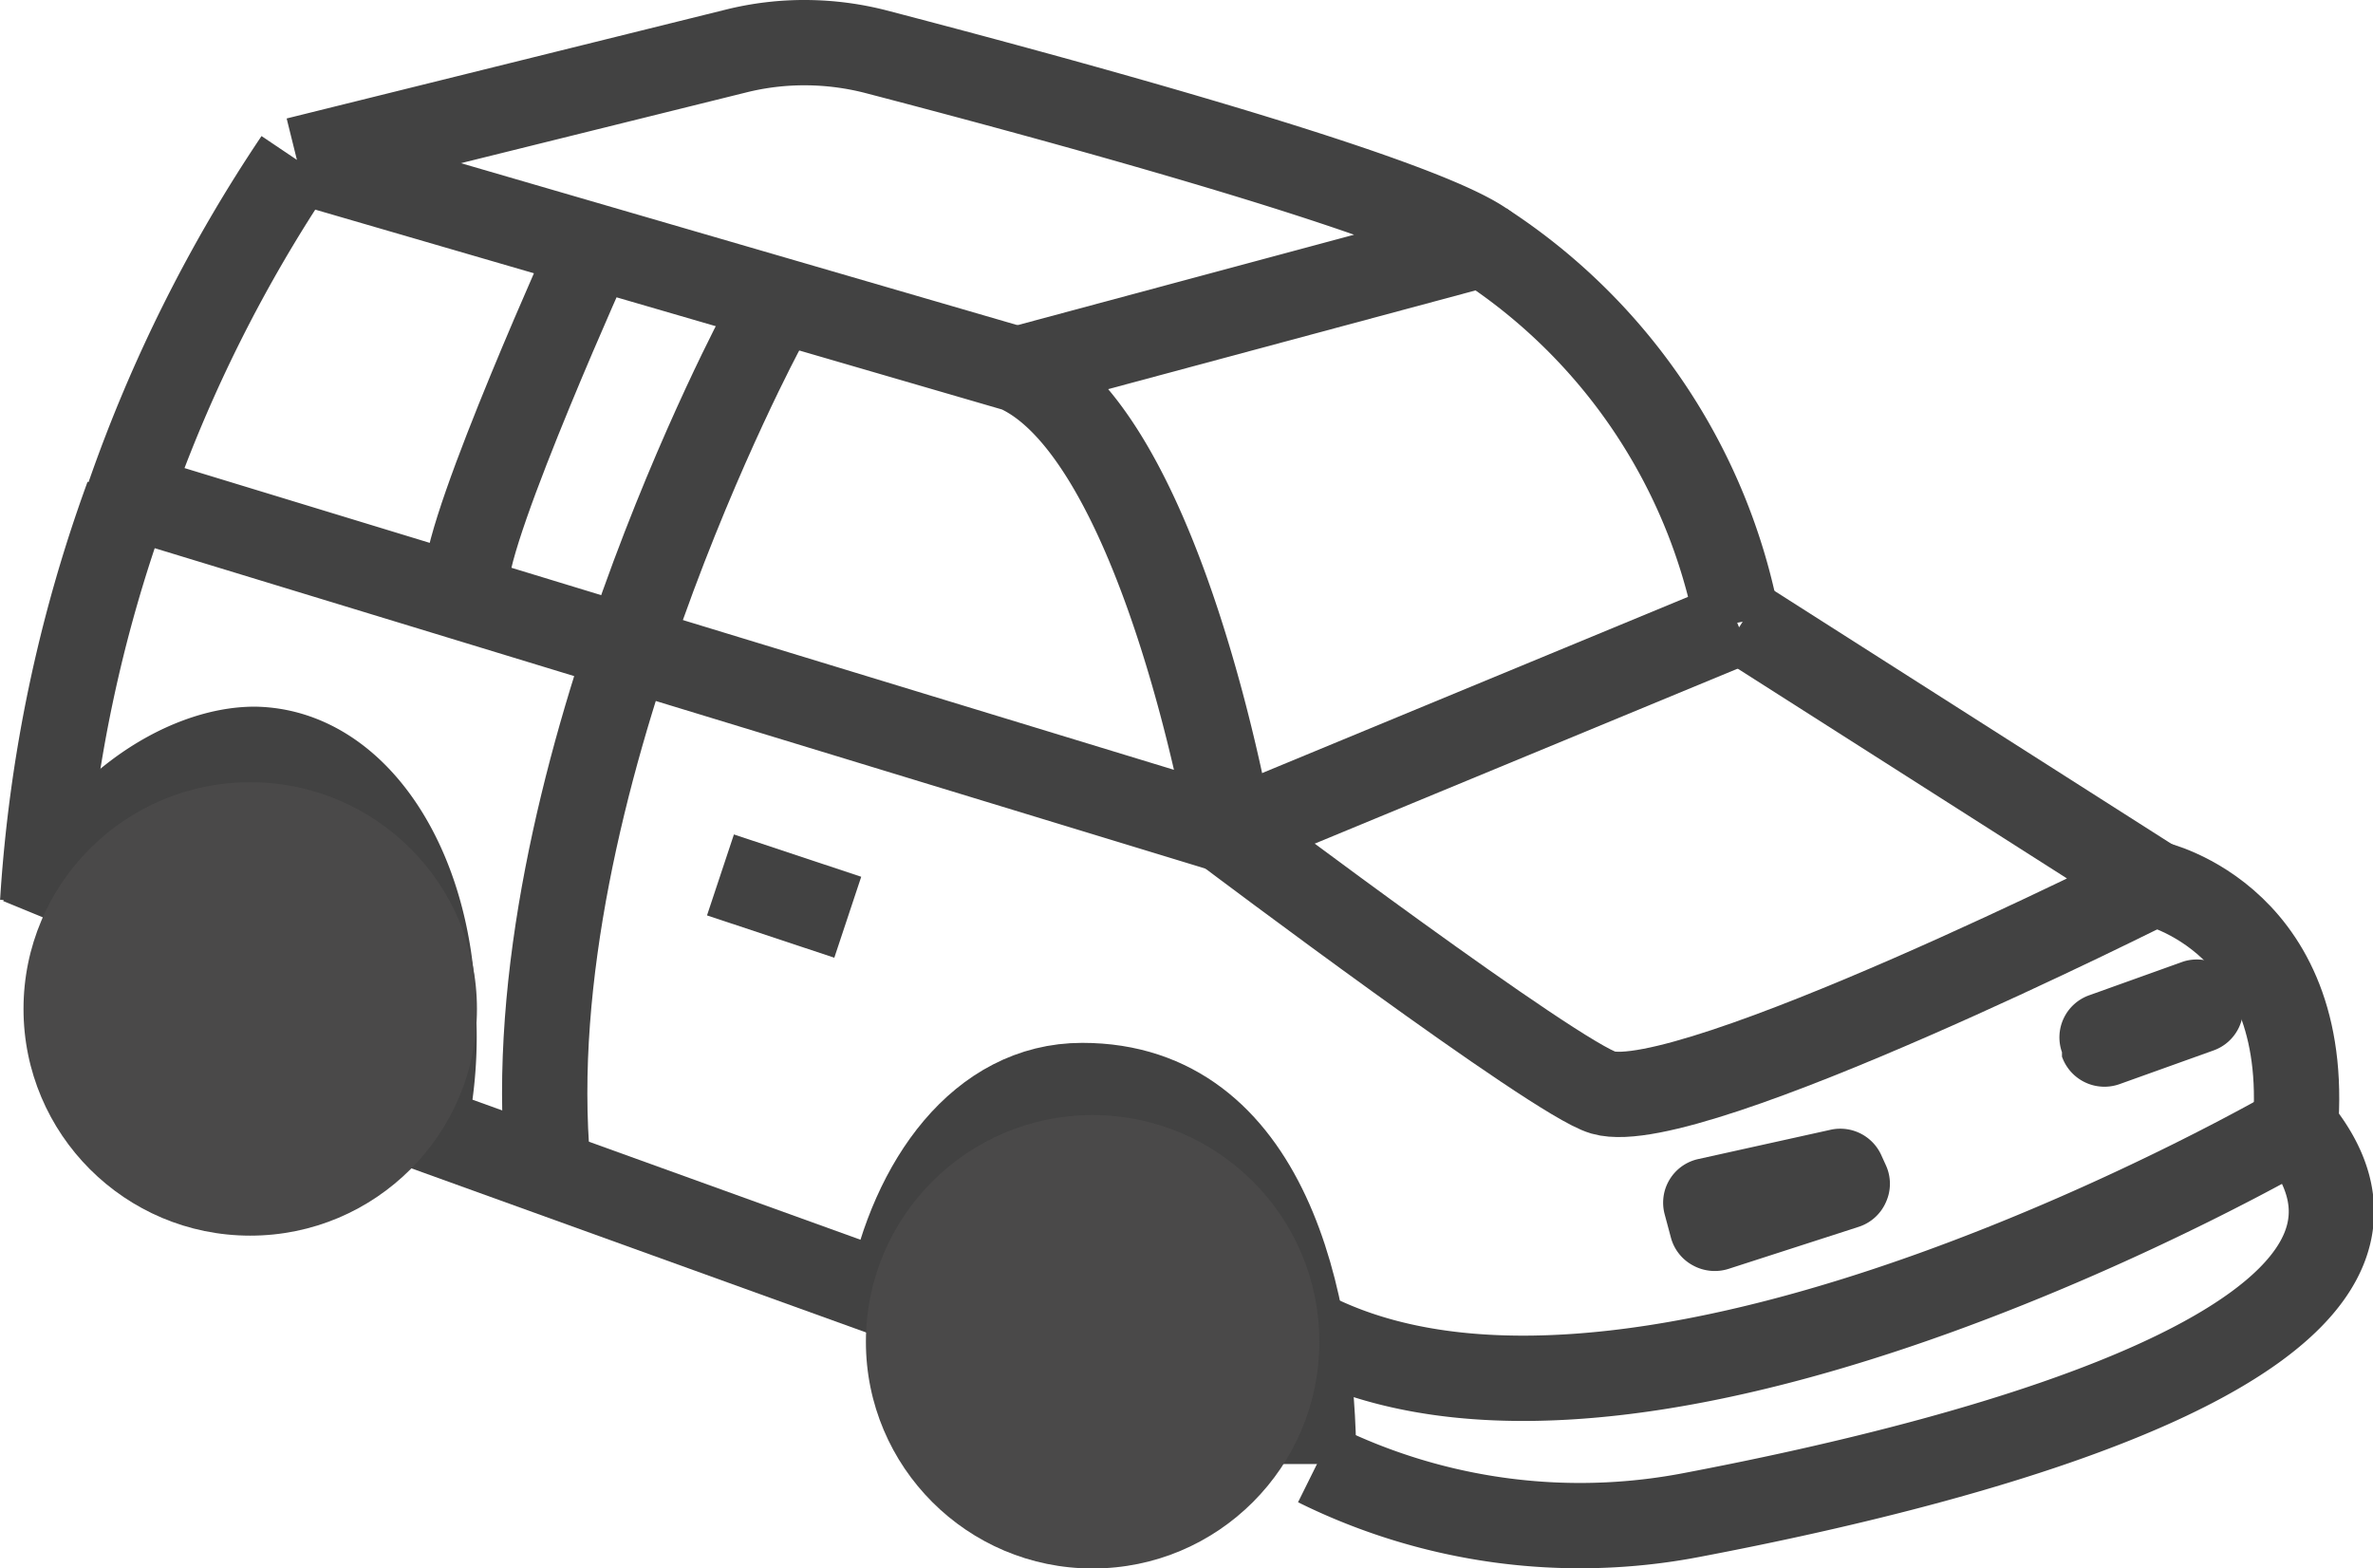
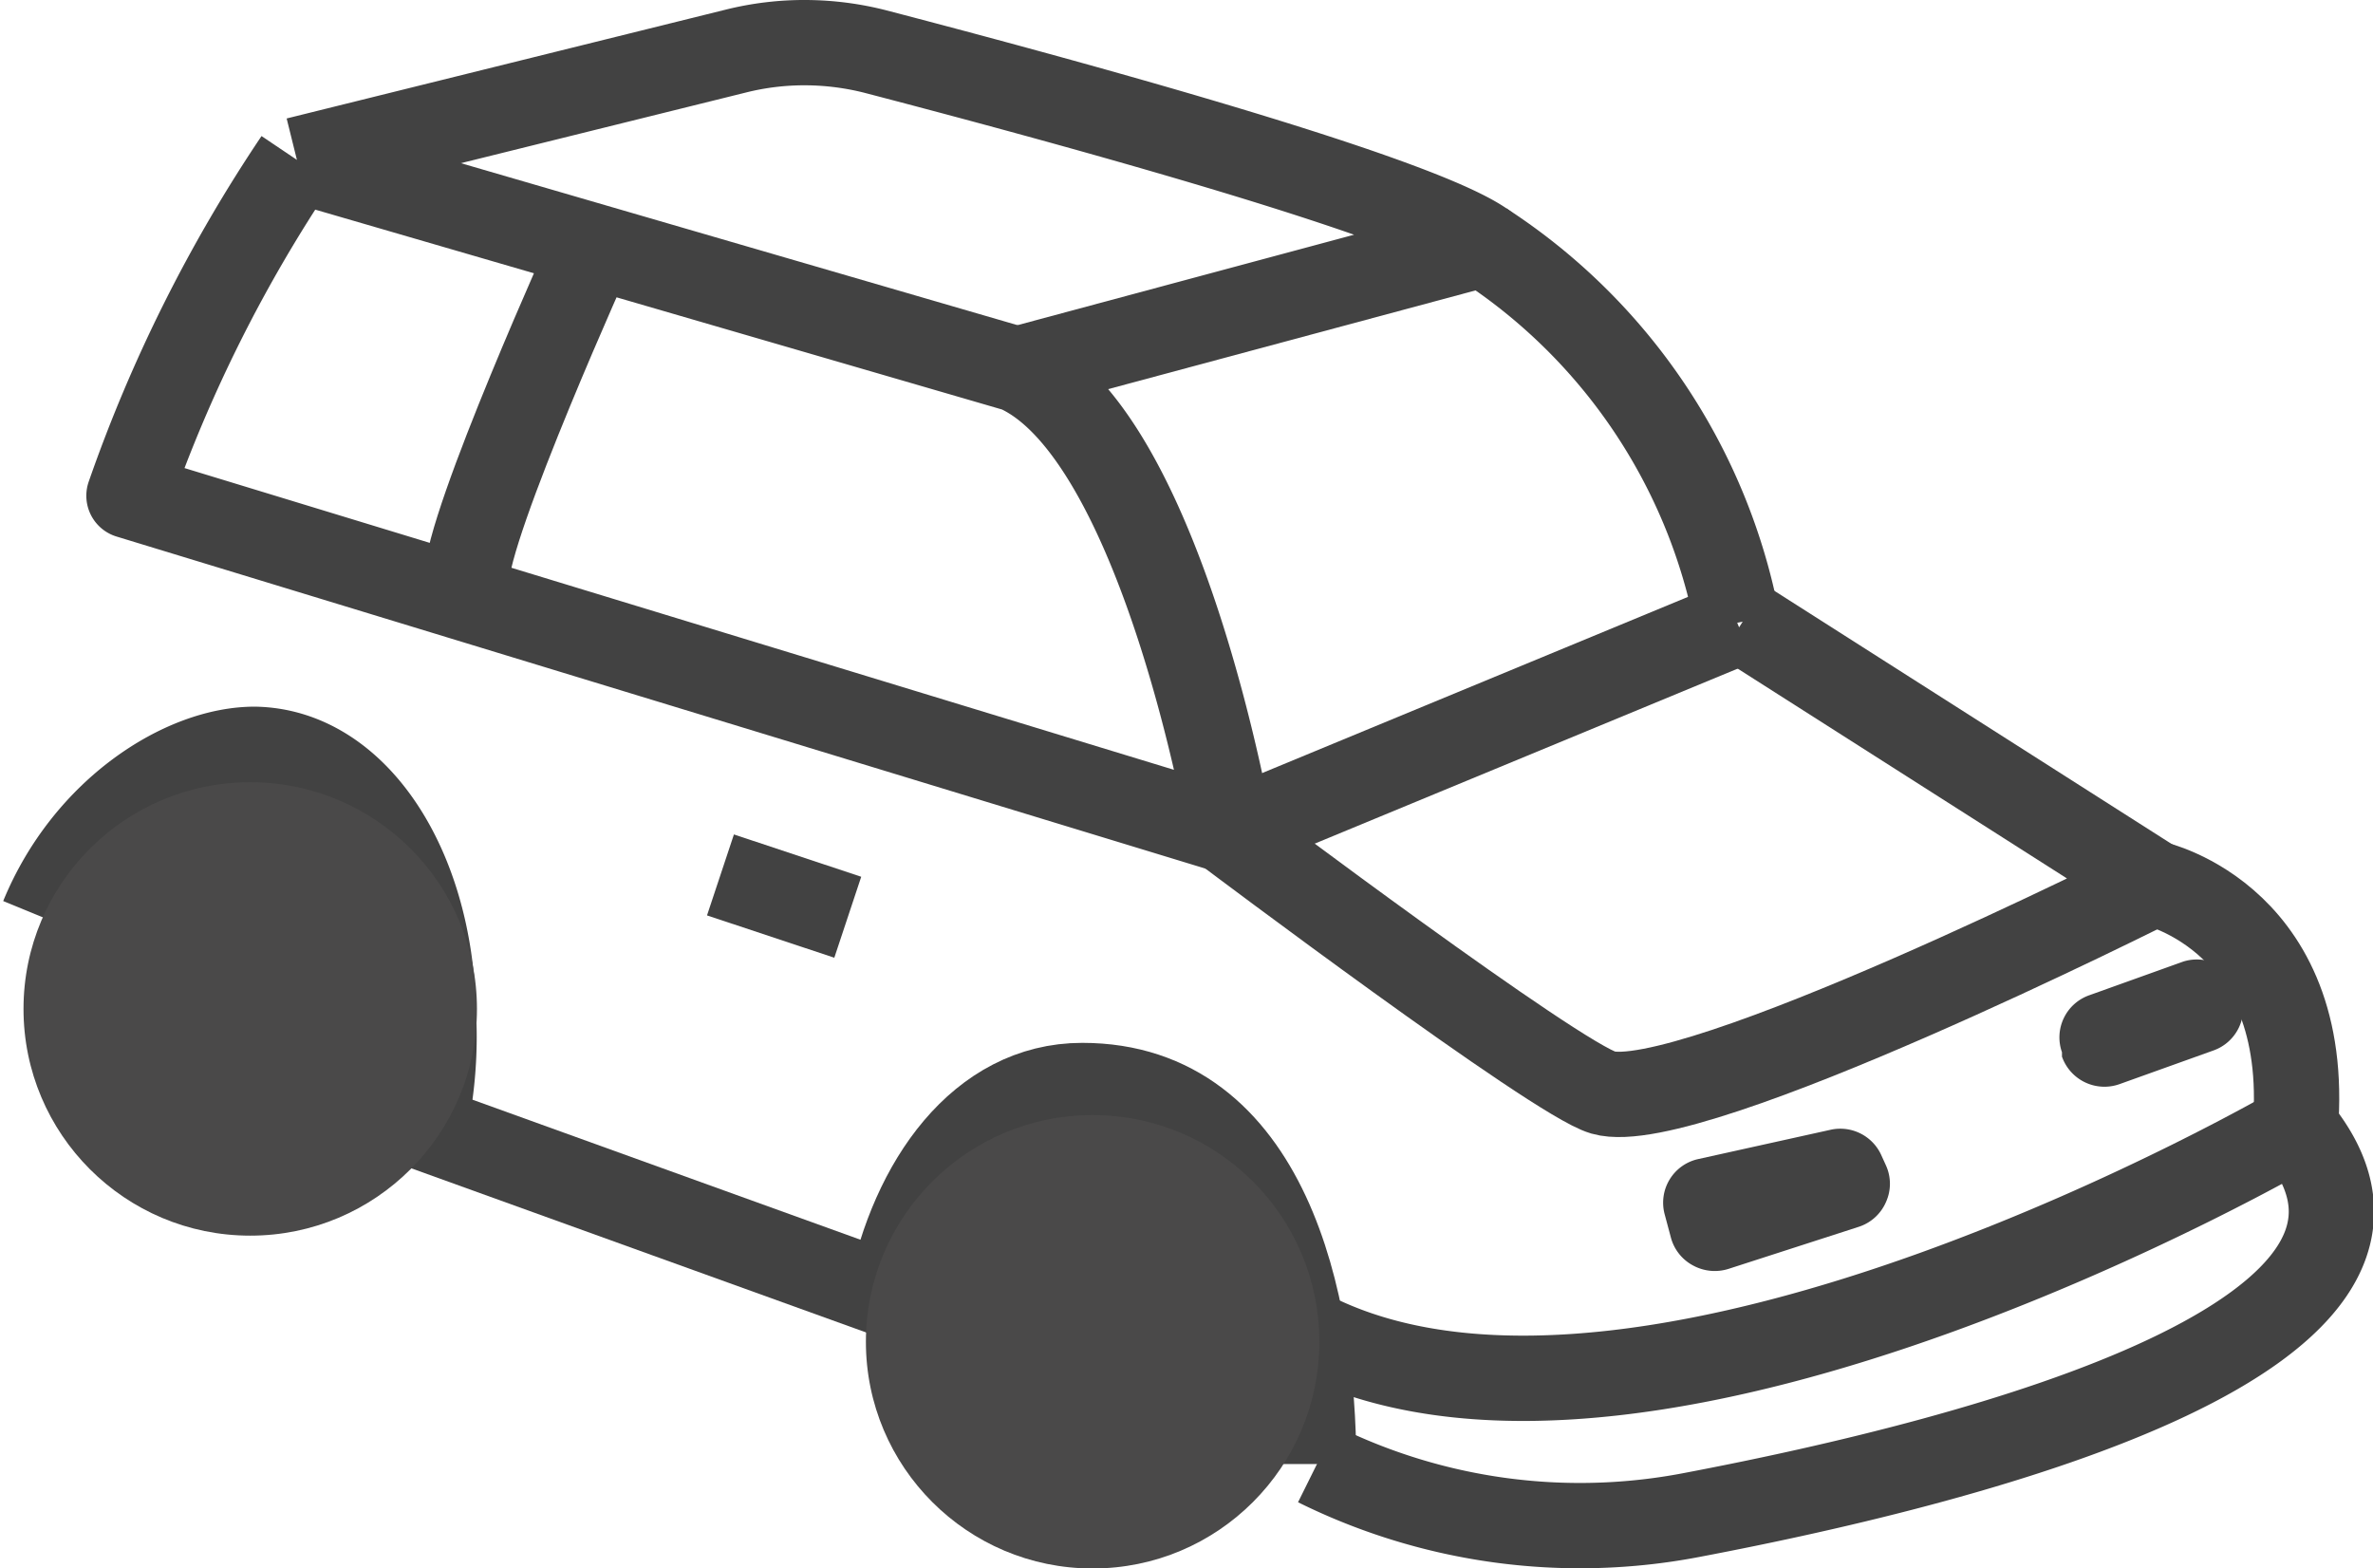
<svg xmlns="http://www.w3.org/2000/svg" viewBox="0 0 70.65 46.69">
  <defs>
    <style>.cls-1{fill:none;stroke:#424242;stroke-linejoin:round;stroke-width:2.54px;}.cls-2{fill:#424242;}.cls-3{fill:#4a4949;}</style>
  </defs>
  <title>アセット 16</title>
  <g id="レイヤー_2" data-name="レイヤー 2">
    <g id="レイヤー_1-2" data-name="レイヤー 1">
      <path class="cls-1" d="M8.84,4.76,21.91,1.52A8.39,8.39,0,0,1,24,1.27a8.51,8.51,0,0,1,2.08.27C30.79,2.77,42,5.77,44.16,7.27L30.28,11" />
      <line class="cls-1" x1="12.62" y1="33.57" x2="26.5" y2="38.58" />
      <path class="cls-1" d="M39.21,43.59a17.63,17.63,0,0,0,11.14,1.52c8.69-1.65,23.09-5.4,18-11.54,0,0-19,11.06-29.09,6.26" />
-       <path class="cls-1" d="M3.8,14.78A43,43,0,0,0,1.27,26.87" />
      <path class="cls-1" d="M8.84,4.76a43.62,43.62,0,0,0-5,10l32.79,10S34.6,12.93,30.28,11L8.84,4.76" />
      <path class="cls-1" d="M44.16,7.27a17.27,17.27,0,0,1,7.57,11.27" />
      <path class="cls-1" d="M36.59,24.8s9.72,7.32,11.14,7.73c2.56.74,16.4-6.23,16.4-6.23L51.89,18.5" />
      <line class="cls-1" x1="36.59" y1="24.8" x2="51.72" y2="18.54" />
-       <path class="cls-1" d="M22.71,9.77s-7.4,13.73-6.4,24.92" />
      <path class="cls-1" d="M17.67,7.27s-3.78,8.35-3.78,10" />
      <line class="cls-1" x1="21.45" y1="26.05" x2="25.24" y2="27.31" />
-       <path class="cls-1" d="M26.5,38.58h5c0-2.23,2.16-3.93,4.35-5" />
      <path class="cls-1" d="M26.5,38.58c.67-3.38,2.7-6.26,5.72-6.26,5.5,0,6.89,6.47,6.89,11.27" />
-       <path class="cls-1" d="M1.27,27.31h5a8,8,0,0,1,4.29-3.63" />
      <path class="cls-1" d="M1.27,27.31c1.31-3.19,4.2-5,6.31-5,3,.05,5.23,3.47,5.32,7.79a12.72,12.72,0,0,1-.27,3.48" />
      <path class="cls-1" d="M64.12,26.3s4.87,1.06,4.19,7.6" />
      <path class="cls-2" d="M50.56,34.51a1.33,1.33,0,0,0-1,1.64l.19.71a1.33,1.33,0,0,0,.66.82,1.35,1.35,0,0,0,1.05.1l3.87-1.25a1.33,1.33,0,0,0,.82-.74,1.32,1.32,0,0,0,0-1.09L56,34.37a1.34,1.34,0,0,0-1.51-.73Z" />
      <path class="cls-2" d="M66.66,29.44A1.34,1.34,0,0,0,65,28.63l-2.79,1a1.33,1.33,0,0,0-.82,1.7l0,.13a1.34,1.34,0,0,0,1.71.82l2.79-1a1.33,1.33,0,0,0,.82-1.7Z" />
      <circle class="cls-3" cx="32.53" cy="39.95" r="6.75" />
      <circle class="cls-3" cx="7.45" cy="30.04" r="6.75" />
    </g>
  </g>
</svg>